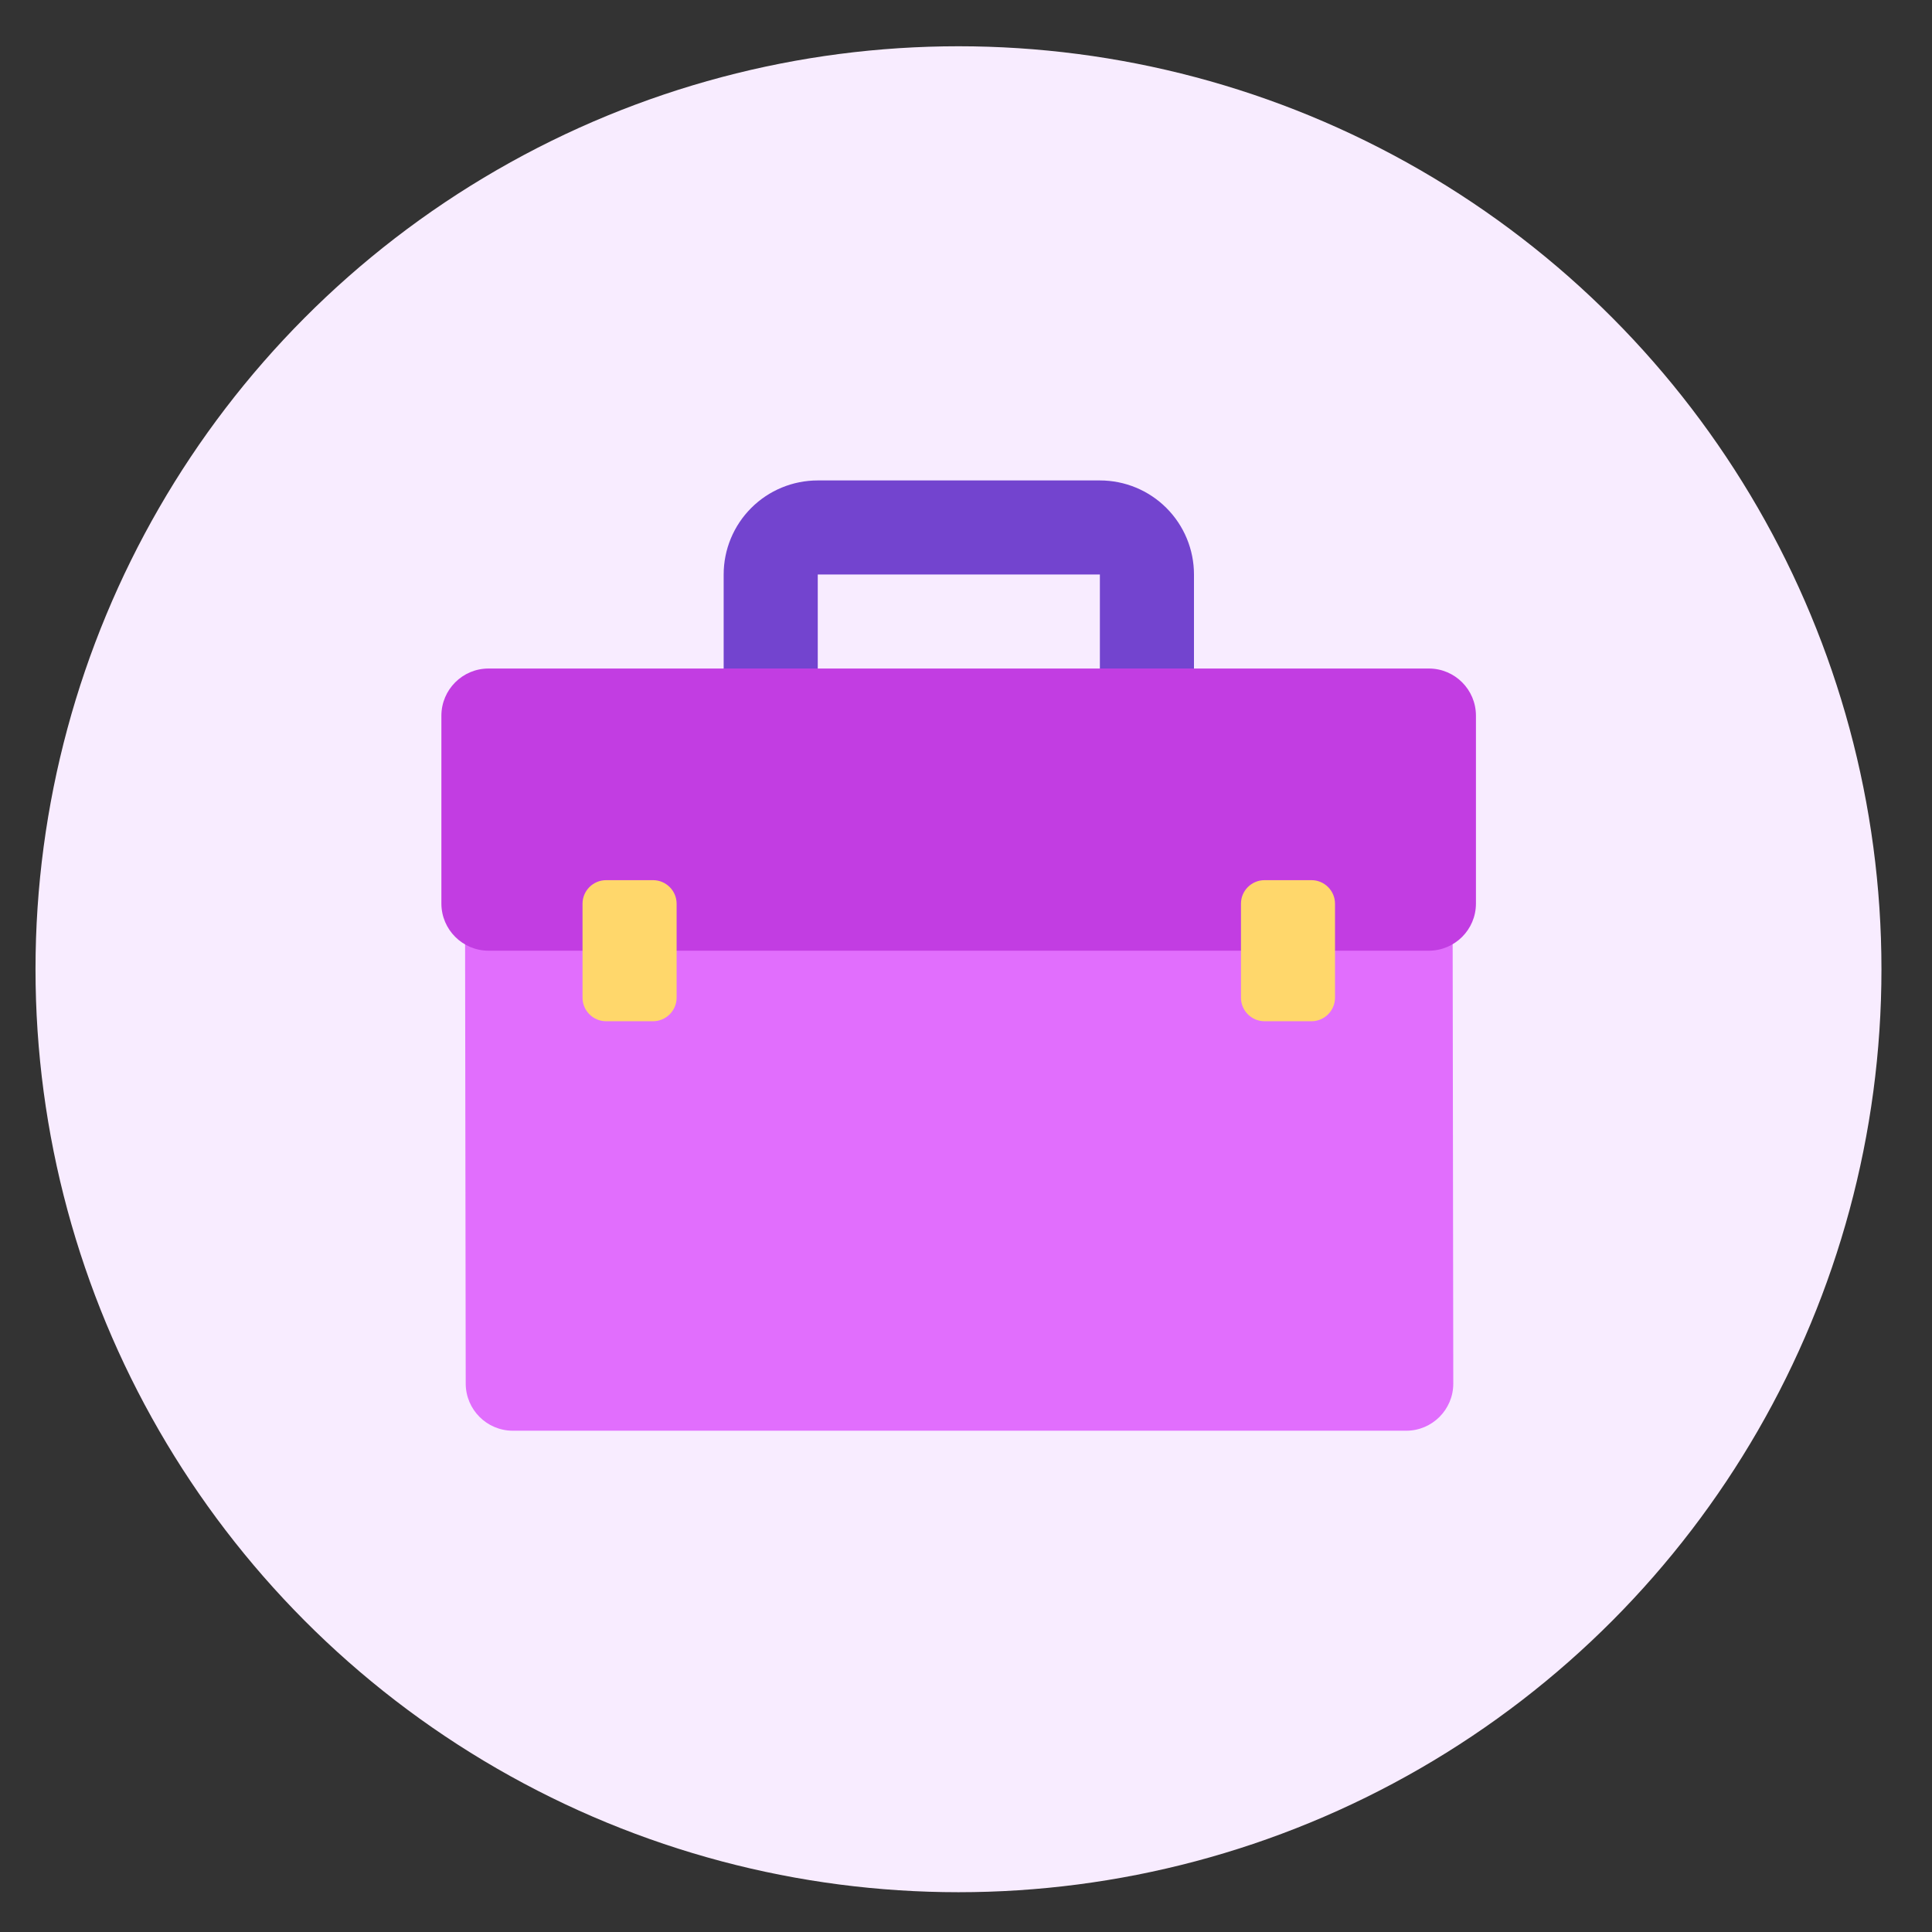
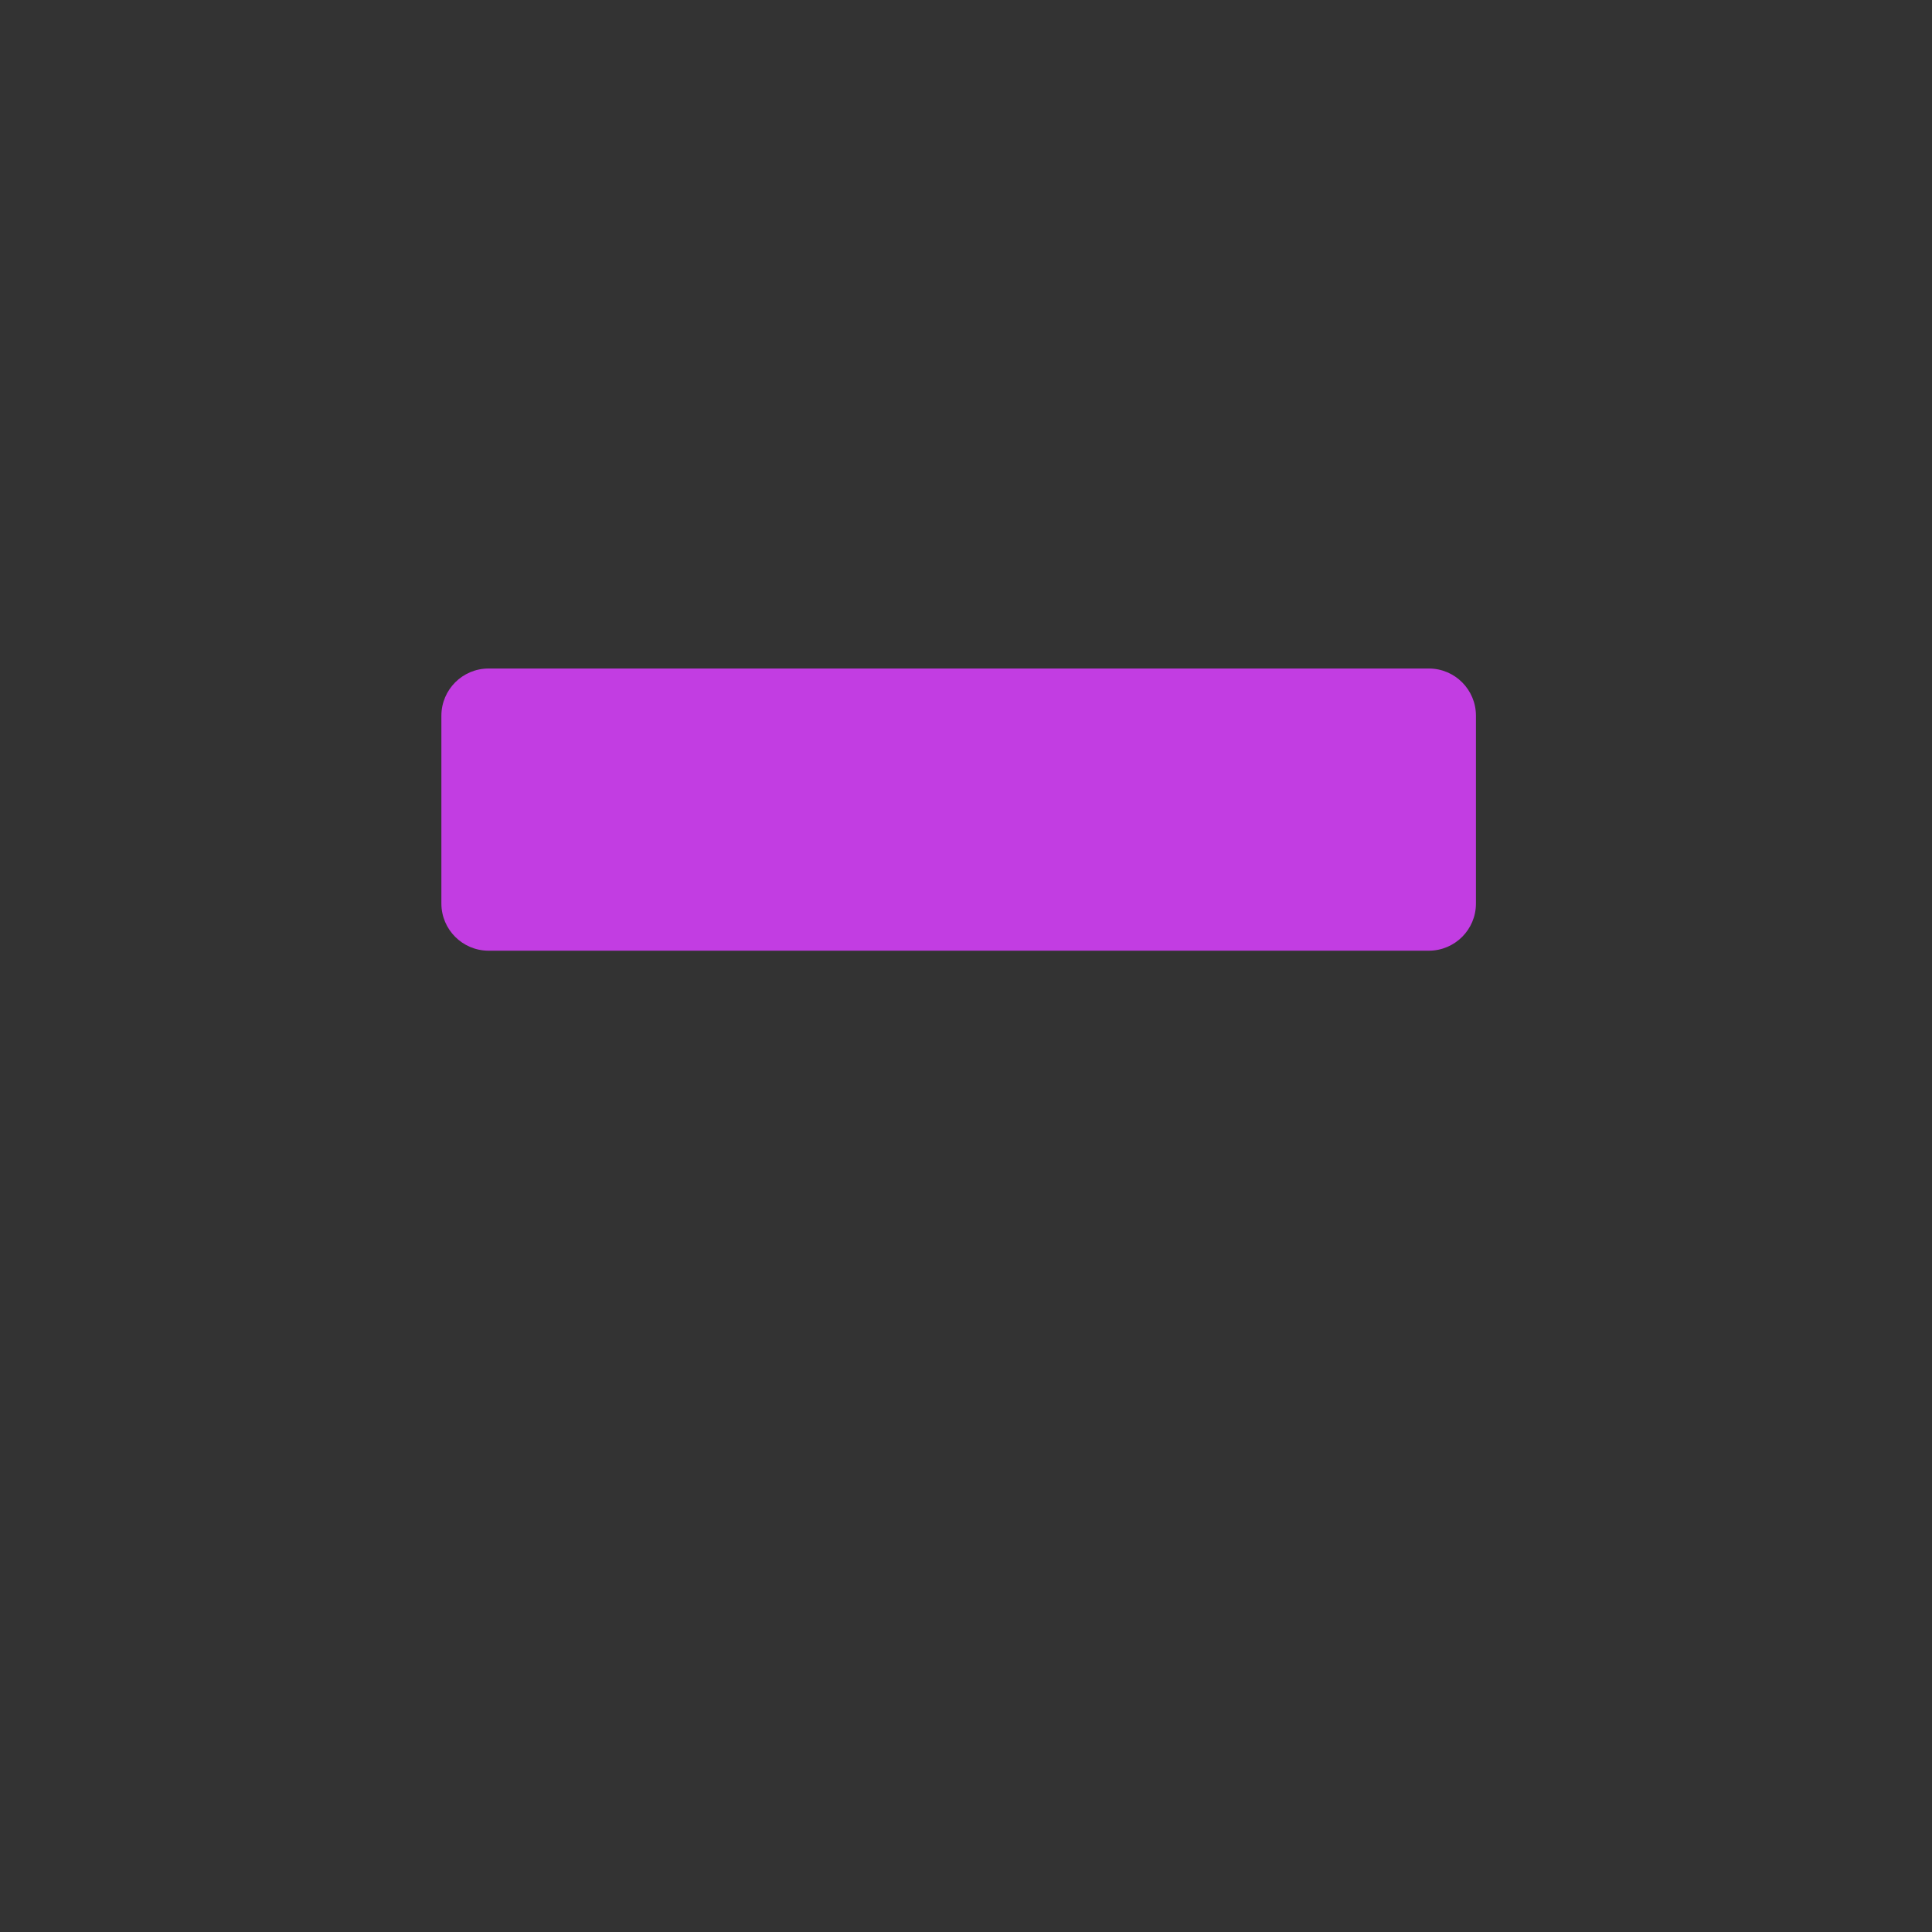
<svg xmlns="http://www.w3.org/2000/svg" width="37" height="37" viewBox="0 0 37 37" fill="none">
  <rect x="0" y="0" width="37" height="37" fill="#333333" stroke="none" />
  <g id="Icon">
-     <circle id="Oval" cx="18.356" cy="18.562" r="17.676" fill="#F8ECFF" />
    <g id="Suitcase-01">
-       <path id="Path" d="M13.859 11.002V13.253H15.661V11.002H21.064V13.253H22.866V11.002C22.866 10.524 22.676 10.066 22.338 9.728C22 9.39 21.542 9.201 21.064 9.201H15.661C15.183 9.201 14.725 9.39 14.387 9.728C14.049 10.066 13.859 10.524 13.859 11.002Z" fill="#7344CF" />
-       <path id="Path-2" d="M26.932 27.4H9.82C9.323 27.399 8.921 26.996 8.919 26.5L8.906 17.306H27.819L27.832 26.5C27.831 26.996 27.428 27.399 26.932 27.4Z" fill="#E16EFD" />
      <path id="Path-4" d="M27.366 18.207H9.354C8.857 18.205 8.455 17.803 8.453 17.306V13.704C8.455 13.207 8.857 12.804 9.354 12.803H27.366C27.863 12.804 28.265 13.207 28.266 13.704V17.306C28.265 17.803 27.863 18.205 27.366 18.207Z" fill="#C23DE2" />
-       <path id="Path-6" d="M12.507 19.558H11.607C11.358 19.557 11.157 19.356 11.156 19.107V17.306C11.157 17.058 11.358 16.857 11.607 16.856H12.507C12.756 16.857 12.957 17.058 12.958 17.306V19.108C12.957 19.356 12.755 19.557 12.507 19.558Z" fill="#FFD76B" />
-       <path id="Path-7" d="M25.117 19.558H24.216C23.968 19.557 23.766 19.356 23.766 19.107V17.306C23.766 17.058 23.968 16.857 24.216 16.856H25.117C25.365 16.857 25.566 17.058 25.567 17.306V19.108C25.566 19.356 25.365 19.557 25.117 19.558Z" fill="#FFD76B" />
    </g>
  </g>
</svg>